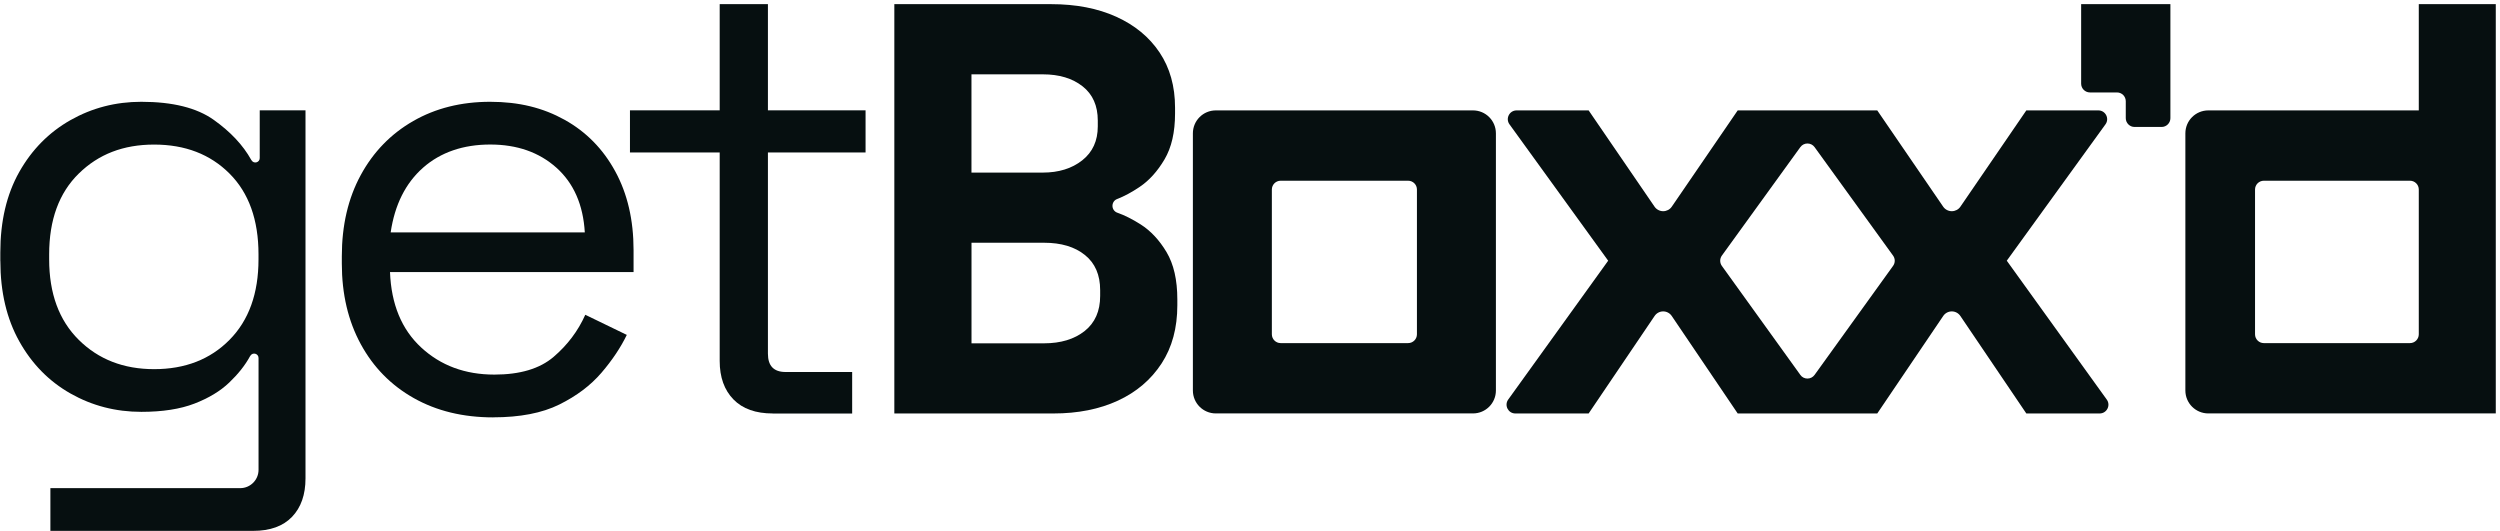
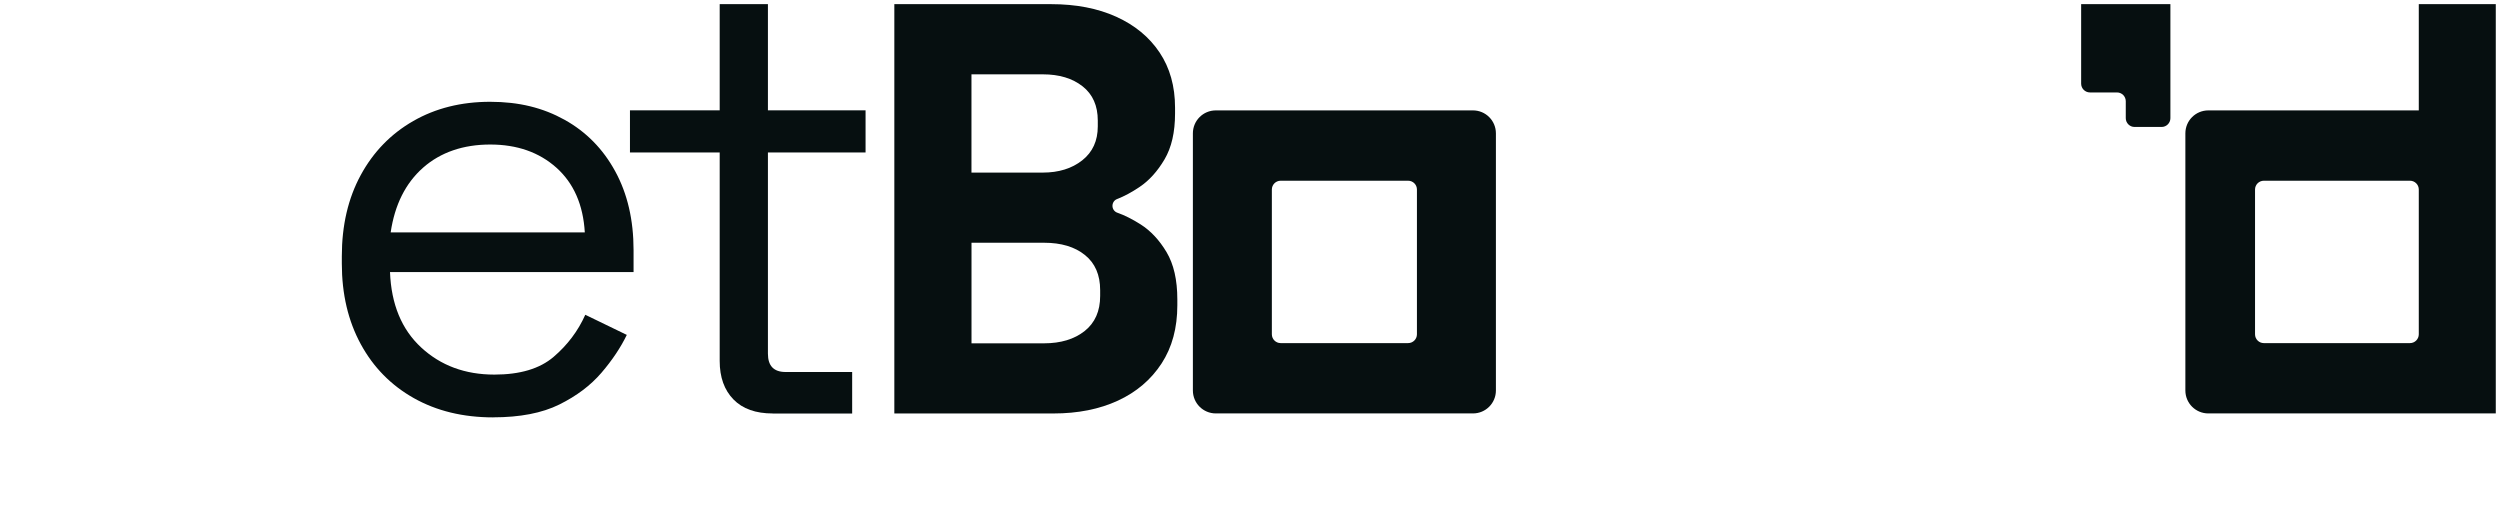
<svg xmlns="http://www.w3.org/2000/svg" width="551" height="117" viewBox="0 0 551 117" fill="none">
  <g clip-path="url(#clip0_117_129)">
-     <path d="M0.07 57.547V55.659C0.07 48.756 1.464 42.832 4.243 37.904C7.021 32.977 10.787 29.163 15.54 26.471C20.293 23.78 25.492 22.435 31.145 22.435C38.048 22.435 43.362 23.761 47.09 26.404C50.807 29.047 53.566 31.989 55.357 35.213L55.463 35.368C55.986 36.181 57.245 35.804 57.245 34.845V24.322H67.332V105.437C67.332 109.019 66.344 111.846 64.37 113.908C62.395 115.97 59.529 117.005 55.763 117.005H11.106V107.586H52.946C55.173 107.586 56.983 105.776 56.983 103.549V78.902C56.983 77.934 55.725 77.566 55.202 78.379L55.096 78.534C54.021 80.509 52.491 82.436 50.526 84.314C48.551 86.201 45.996 87.741 42.859 88.951C39.722 90.161 35.821 90.771 31.155 90.771C25.502 90.771 20.303 89.425 15.55 86.734C10.796 84.043 7.031 80.209 4.252 75.233C1.474 70.257 0.08 64.362 0.08 57.547M33.972 81.361C40.787 81.361 46.325 79.212 50.584 74.904C54.844 70.596 56.974 64.681 56.974 57.15V56.075C56.974 48.456 54.844 42.512 50.584 38.253C46.325 33.993 40.787 31.864 33.972 31.864C27.157 31.864 21.707 33.993 17.36 38.253C13.013 42.512 10.835 48.456 10.835 56.075V57.15C10.835 64.681 13.013 70.606 17.36 74.904C21.707 79.212 27.244 81.361 33.972 81.361Z" fill="#060F10" />
    <path d="M108.707 91.99C102.066 91.99 96.239 90.577 91.214 87.75C86.19 84.924 82.289 80.954 79.51 75.843C76.732 70.732 75.338 64.817 75.338 58.089V56.472C75.338 49.657 76.732 43.693 79.51 38.582C82.289 33.471 86.151 29.502 91.079 26.675C96.006 23.848 101.66 22.435 108.03 22.435C114.4 22.435 119.685 23.761 124.438 26.404C129.192 29.047 132.919 32.841 135.6 37.769C138.292 42.696 139.637 48.485 139.637 55.126V59.967H85.958C86.229 67.053 88.513 72.59 92.821 76.579C97.129 80.567 102.512 82.561 108.959 82.561C114.613 82.561 118.959 81.264 122.009 78.66C125.058 76.056 127.391 72.968 128.998 69.376L138.146 73.81C136.801 76.588 134.942 79.376 132.561 82.155C130.179 84.933 127.091 87.266 123.277 89.154C119.463 91.042 114.603 91.981 108.678 91.981M86.112 51.225H128.892C128.533 45.126 126.442 40.373 122.638 36.965C118.824 33.558 113.964 31.854 108.039 31.854C102.115 31.854 97.1 33.558 93.237 36.965C89.385 40.373 87.003 45.126 86.103 51.225" fill="#060F10" />
    <path d="M170.324 91.129C166.559 91.129 163.664 90.103 161.651 88.031C159.637 85.969 158.62 83.142 158.62 79.561V33.606H138.843V24.323H158.62V0.915H169.25V24.323H190.77V33.606H169.25V77.954C169.25 80.645 170.547 81.99 173.151 81.99H187.817V91.139H170.334L170.324 91.129Z" fill="#060F10" />
    <path d="M262.911 29.385V86.066C262.911 88.864 265.176 91.119 267.964 91.119H324.645C327.443 91.119 329.698 88.854 329.698 86.066V29.385C329.698 26.588 327.433 24.332 324.645 24.332H267.964C265.167 24.332 262.911 26.597 262.911 29.385ZM310.356 75.62H282.253C281.188 75.62 280.317 74.749 280.317 73.684V41.767C280.317 40.702 281.188 39.831 282.253 39.831H310.356C311.421 39.831 312.292 40.702 312.292 41.767V73.684C312.292 74.749 311.421 75.62 310.356 75.62Z" fill="#060F10" />
    <path d="M533.1 0.915V24.332H486.71C483.912 24.332 481.656 26.598 481.656 29.386V86.066C481.656 88.864 483.922 91.119 486.71 91.119H550.07V0.915H533.1ZM497.01 73.684V41.767C497.01 40.702 497.881 39.831 498.946 39.831H531.163C532.228 39.831 533.1 40.702 533.1 41.767V73.684C533.1 74.749 532.228 75.621 531.163 75.621H498.946C497.881 75.621 497.01 74.749 497.01 73.684Z" fill="#060F10" />
-     <path d="M458.684 0.915V18.437C458.684 19.502 459.556 20.373 460.621 20.373H466.584C467.649 20.373 468.52 21.244 468.52 22.309V26.046C468.52 27.111 469.391 27.982 470.456 27.982H476.42C477.484 27.982 478.356 27.111 478.356 26.046V0.915H458.675H458.684Z" fill="#060F10" />
+     <path d="M458.684 0.915V18.437C458.684 19.502 459.556 20.373 460.621 20.373H466.584C467.649 20.373 468.52 21.244 468.52 22.309V26.046C468.52 27.111 469.391 27.982 470.456 27.982H476.42C477.484 27.982 478.356 27.111 478.356 26.046V0.915H458.675H458.684" fill="#060F10" />
    <path d="M257.103 55.562C255.515 52.9 253.598 50.857 251.372 49.444C249.552 48.292 247.838 47.43 246.251 46.879C245.612 46.656 245.186 46.046 245.186 45.368C245.186 44.72 245.573 44.11 246.183 43.878C247.77 43.268 249.445 42.367 251.178 41.196C253.279 39.783 255.108 37.759 256.657 35.136C258.206 32.512 258.981 29.143 258.981 25.02V23.732C258.981 19.008 257.838 14.952 255.563 11.554C253.289 8.156 250.104 5.542 246.028 3.693C241.943 1.844 237.151 0.915 231.652 0.915H197.111V91.129H232.165C237.577 91.129 242.33 90.18 246.406 88.293C250.481 86.405 253.685 83.675 256.009 80.112C258.332 76.55 259.484 72.271 259.484 67.285V65.998C259.484 61.7 258.69 58.224 257.103 55.562ZM214.12 16.384H229.842C233.453 16.384 236.367 17.265 238.603 19.027C240.839 20.789 241.952 23.306 241.952 26.568V27.856C241.952 31.031 240.81 33.529 238.535 35.33C236.26 37.13 233.356 38.04 229.832 38.04H214.111V16.384H214.12ZM242.475 65.224C242.475 68.573 241.333 71.148 239.058 72.958C236.783 74.759 233.792 75.669 230.103 75.669H214.12V53.5H230.103C233.888 53.5 236.889 54.401 239.126 56.211C241.362 58.011 242.475 60.596 242.475 63.946V65.233V65.224Z" fill="#060F10" />
-     <path d="M464.328 88.06L442.295 57.459L464.048 27.401C464.977 26.123 464.057 24.332 462.479 24.332H446.603L432.072 45.552C431.646 46.181 430.93 46.549 430.175 46.549C429.42 46.549 428.703 46.172 428.277 45.552L413.747 24.332H382.991L368.46 45.552C368.034 46.181 367.318 46.549 366.563 46.549C365.808 46.549 365.091 46.172 364.665 45.552L350.135 24.332H334.258C332.68 24.332 331.761 26.123 332.69 27.401L354.442 57.459L332.409 88.06C331.489 89.338 332.409 91.129 333.977 91.129H350.135L364.675 69.638C365.101 69.008 365.808 68.631 366.563 68.631C367.318 68.631 368.025 69.008 368.45 69.638L382.991 91.129H413.747L428.287 69.638C428.713 69.008 429.42 68.631 430.175 68.631C430.93 68.631 431.636 69.008 432.062 69.638L446.603 91.129H462.76C464.338 91.129 465.258 89.338 464.328 88.06ZM396.796 82.629L379.496 58.602C379.012 57.924 379.012 57.014 379.496 56.337L396.796 32.425C397.57 31.36 399.158 31.36 399.932 32.425L417.232 56.337C417.725 57.014 417.725 57.924 417.232 58.602L399.932 82.629C399.158 83.704 397.56 83.704 396.786 82.629H396.796Z" fill="#060F10" />
  </g>
  <defs>
    <clipPath id="clip0_117_129">
      <rect width="550" height="116.091" fill="white" transform="translate(0.07 0.915)" />
    </clipPath>
  </defs>
</svg>